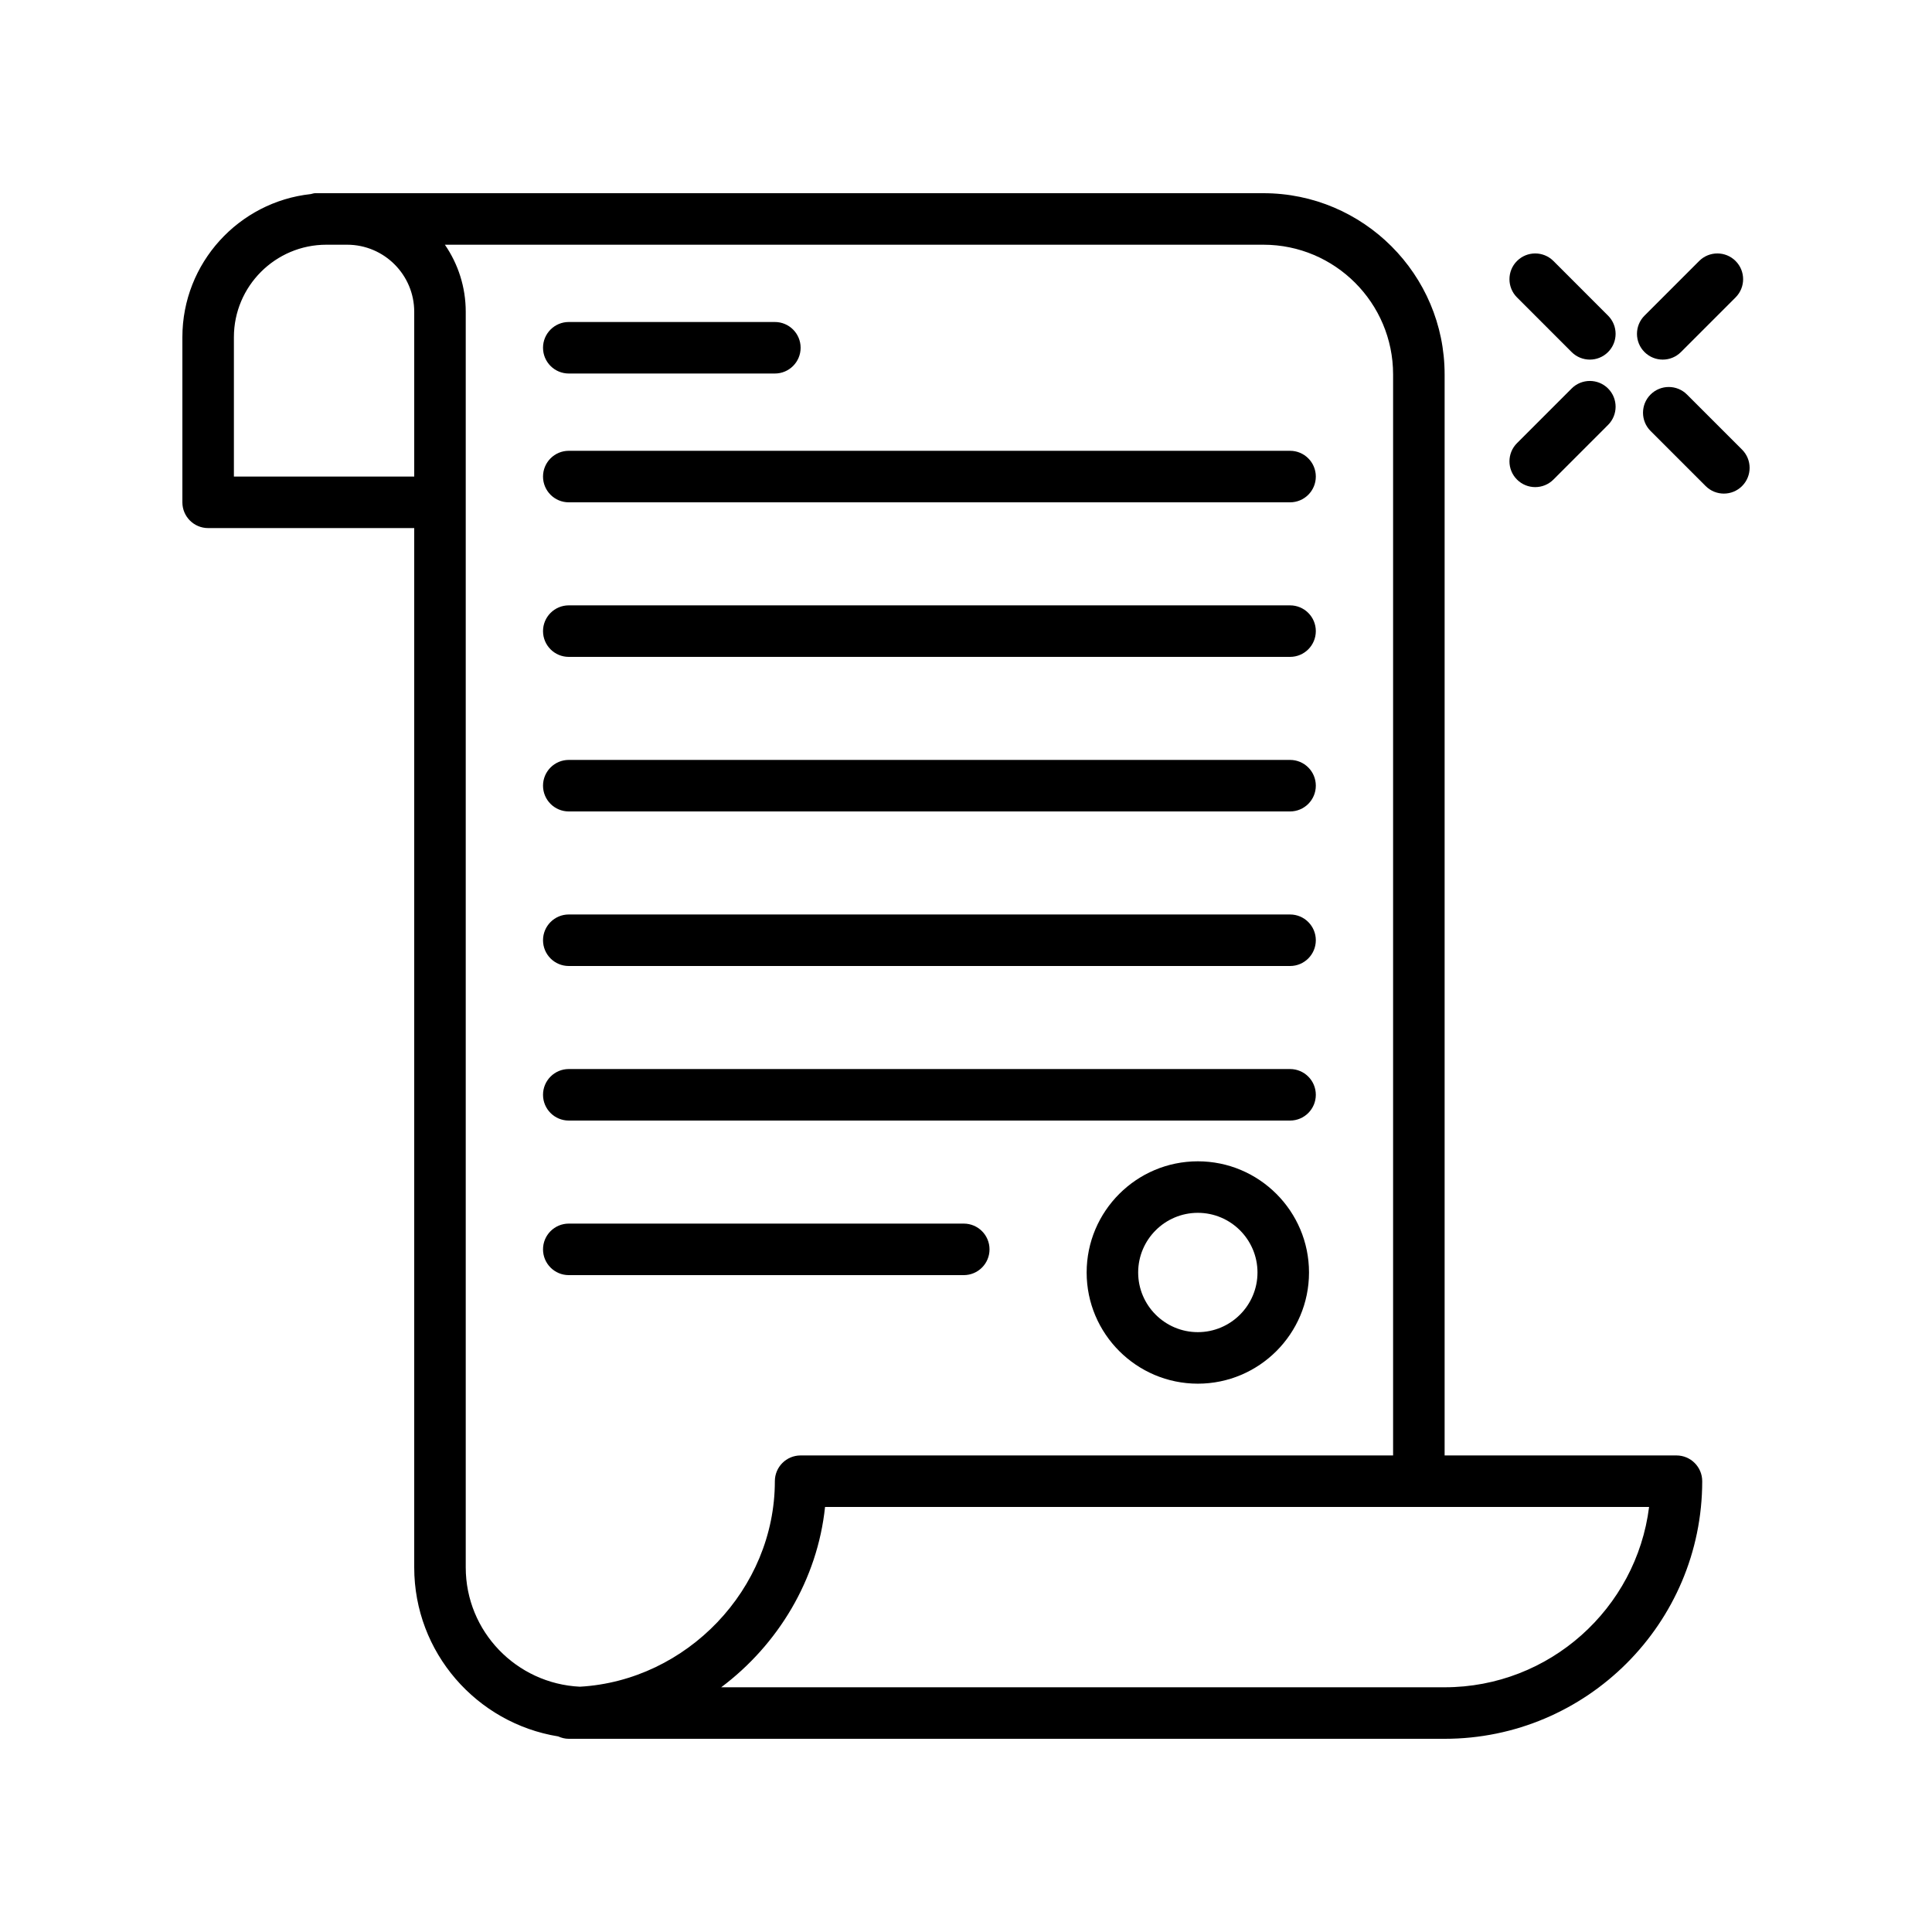
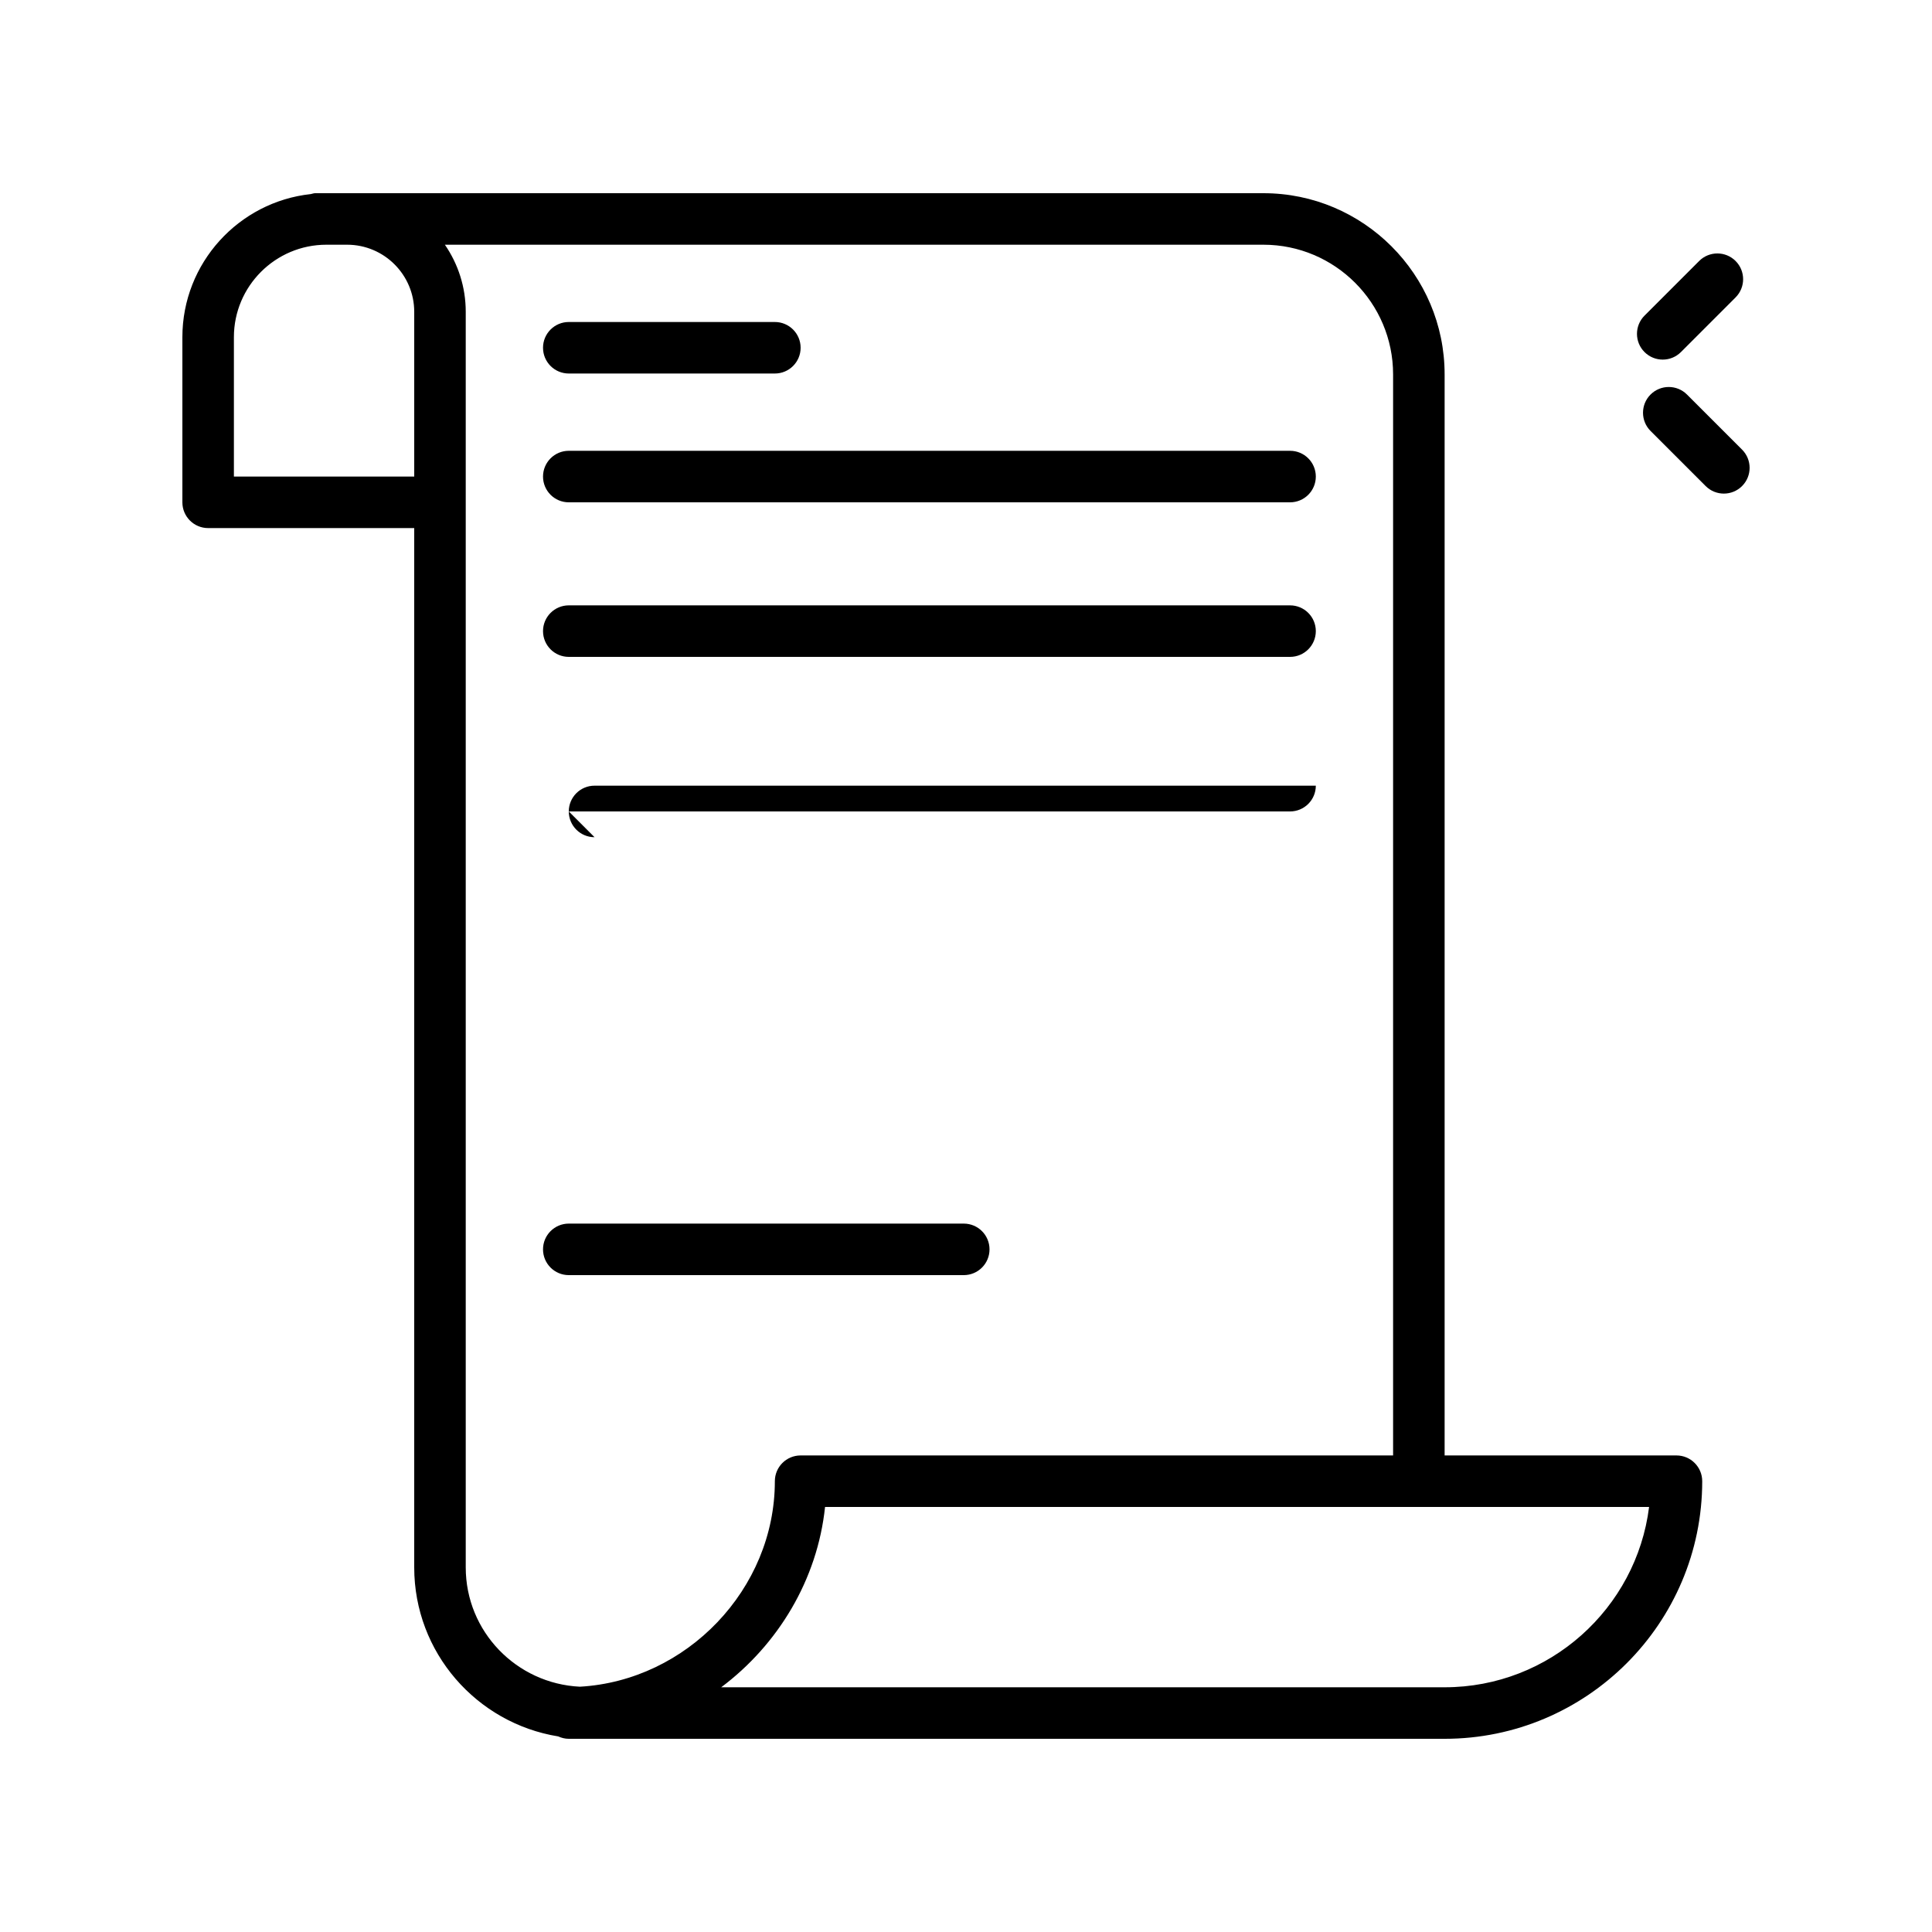
<svg xmlns="http://www.w3.org/2000/svg" id="constitution" height="512" viewBox="0 0 300 300" width="512">
-   <path d="m238.387 75.639c1.023 0 2.047-.391 2.828-1.172l8.484-8.486c1.562-1.562 1.562-4.096 0-5.656-1.562-1.562-4.094-1.562-5.656 0l-8.484 8.486c-1.562 1.562-1.562 4.096 0 5.656.781.781 1.804 1.172 2.828 1.172z" />
  <path d="m258.188 55.84c1.023 0 2.047-.391 2.828-1.172l8.484-8.486c1.562-1.562 1.562-4.096 0-5.656-1.562-1.562-4.094-1.562-5.656 0l-8.484 8.486c-1.562 1.562-1.562 4.096 0 5.656.781.781 1.804 1.172 2.828 1.172z" />
  <path d="m270.508 69.818-8.555-8.555c-1.562-1.562-4.094-1.562-5.656 0s-1.562 4.094 0 5.656l8.555 8.555c.781.781 1.805 1.172 2.828 1.172s2.047-.391 2.828-1.172c1.562-1.562 1.562-4.093 0-5.656z" />
-   <path d="m244.043 54.668c.781.781 1.805 1.172 2.828 1.172s2.047-.391 2.828-1.172c1.562-1.561 1.562-4.094 0-5.656l-8.484-8.486c-1.562-1.562-4.094-1.562-5.656 0-1.562 1.561-1.562 4.094 0 5.656z" />
-   <path d="m186 180.328c-9.52 0-17.266 7.744-17.266 17.264s7.746 17.264 17.266 17.264 17.262-7.744 17.262-17.264-7.742-17.264-17.262-17.264zm0 26.527c-5.109 0-9.266-4.156-9.266-9.264s4.156-9.264 9.266-9.264c5.105 0 9.262 4.156 9.262 9.264s-4.157 9.264-9.262 9.264z" />
  <path d="m260.32 226h-36v-167.865c0-15.514-12.621-28.135-28.132-28.135h-147.25c-.24 0-.447.096-.676.136-11.195 1.211-19.942 10.713-19.942 22.223v25.641c0 2.209 1.789 4 4 4h32v161.389c0 13.223 9.703 24.192 22.355 26.239.505.228 1.055.372 1.645.372h136c22.055 0 40-17.943 40-40 0-2.209-1.789-4-4-4zm-224-152v-21.641c0-7.918 6.442-14.359 14.36-14.359h3.223c5.746 0 10.418 4.674 10.418 10.418v25.582zm53.719 187.91c-9.841-.476-17.719-8.564-17.719-18.521v-194.971c0-3.863-1.195-7.453-3.238-10.418h127.105c11.102 0 20.133 9.033 20.133 20.135v167.865h-92c-2.211 0-4 1.791-4 4 0 16.767-13.699 30.977-30.281 31.91zm134.281.09h-112.332c8.809-6.6 14.941-16.689 16.125-28h127.957c-1.972 15.764-15.461 28-31.75 28z" />
  <path d="m88.32 58h32c2.211 0 4-1.791 4-4s-1.789-4-4-4h-32c-2.211 0-4 1.791-4 4s1.789 4 4 4z" />
  <path d="m88.32 78h112c2.211 0 4-1.791 4-4s-1.789-4-4-4h-112c-2.211 0-4 1.791-4 4s1.789 4 4 4z" />
  <path d="m88.32 102h112c2.211 0 4-1.791 4-4s-1.789-4-4-4h-112c-2.211 0-4 1.791-4 4s1.789 4 4 4z" />
-   <path d="m88.32 126h112c2.211 0 4-1.791 4-4s-1.789-4-4-4h-112c-2.211 0-4 1.791-4 4s1.789 4 4 4z" />
-   <path d="m88.32 150h112c2.211 0 4-1.791 4-4s-1.789-4-4-4h-112c-2.211 0-4 1.791-4 4s1.789 4 4 4z" />
-   <path d="m88.32 174h112c2.211 0 4-1.791 4-4s-1.789-4-4-4h-112c-2.211 0-4 1.791-4 4s1.789 4 4 4z" />
+   <path d="m88.32 126h112c2.211 0 4-1.791 4-4h-112c-2.211 0-4 1.791-4 4s1.789 4 4 4z" />
  <path d="m153.652 194c0-2.209-1.789-4-4-4h-61.332c-2.211 0-4 1.791-4 4s1.789 4 4 4h61.332c2.211 0 4-1.791 4-4z" />
</svg>